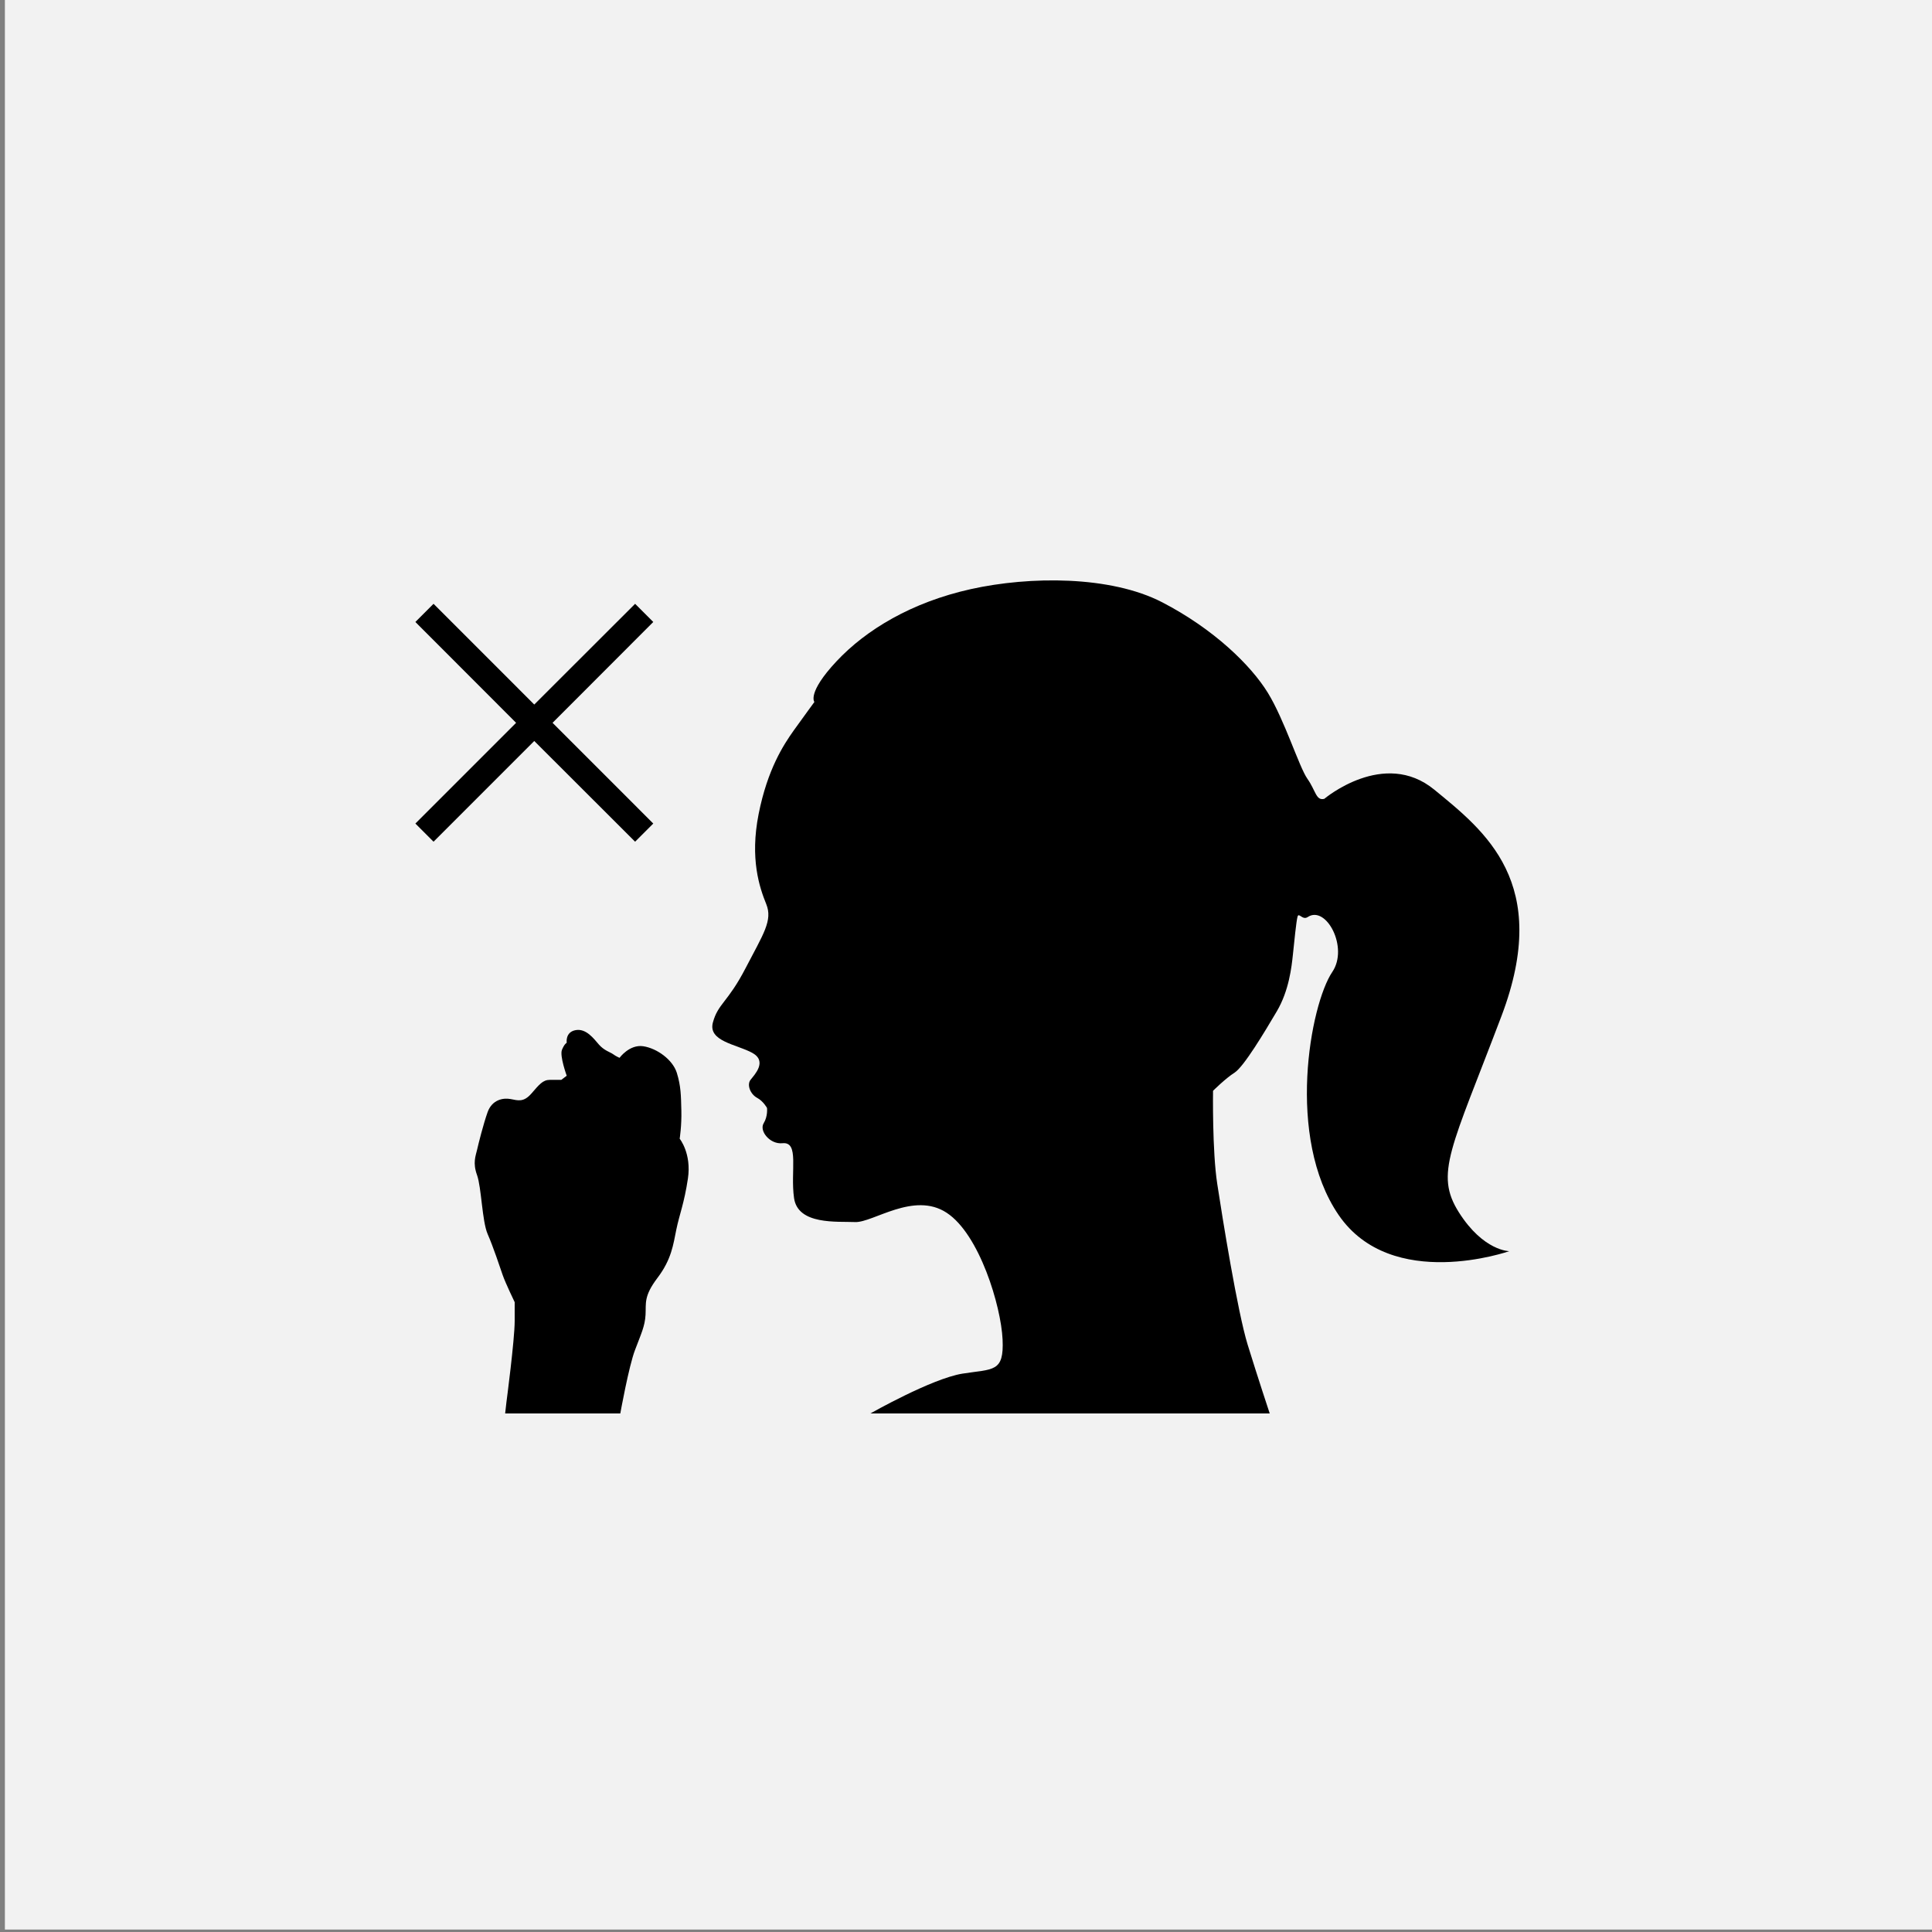
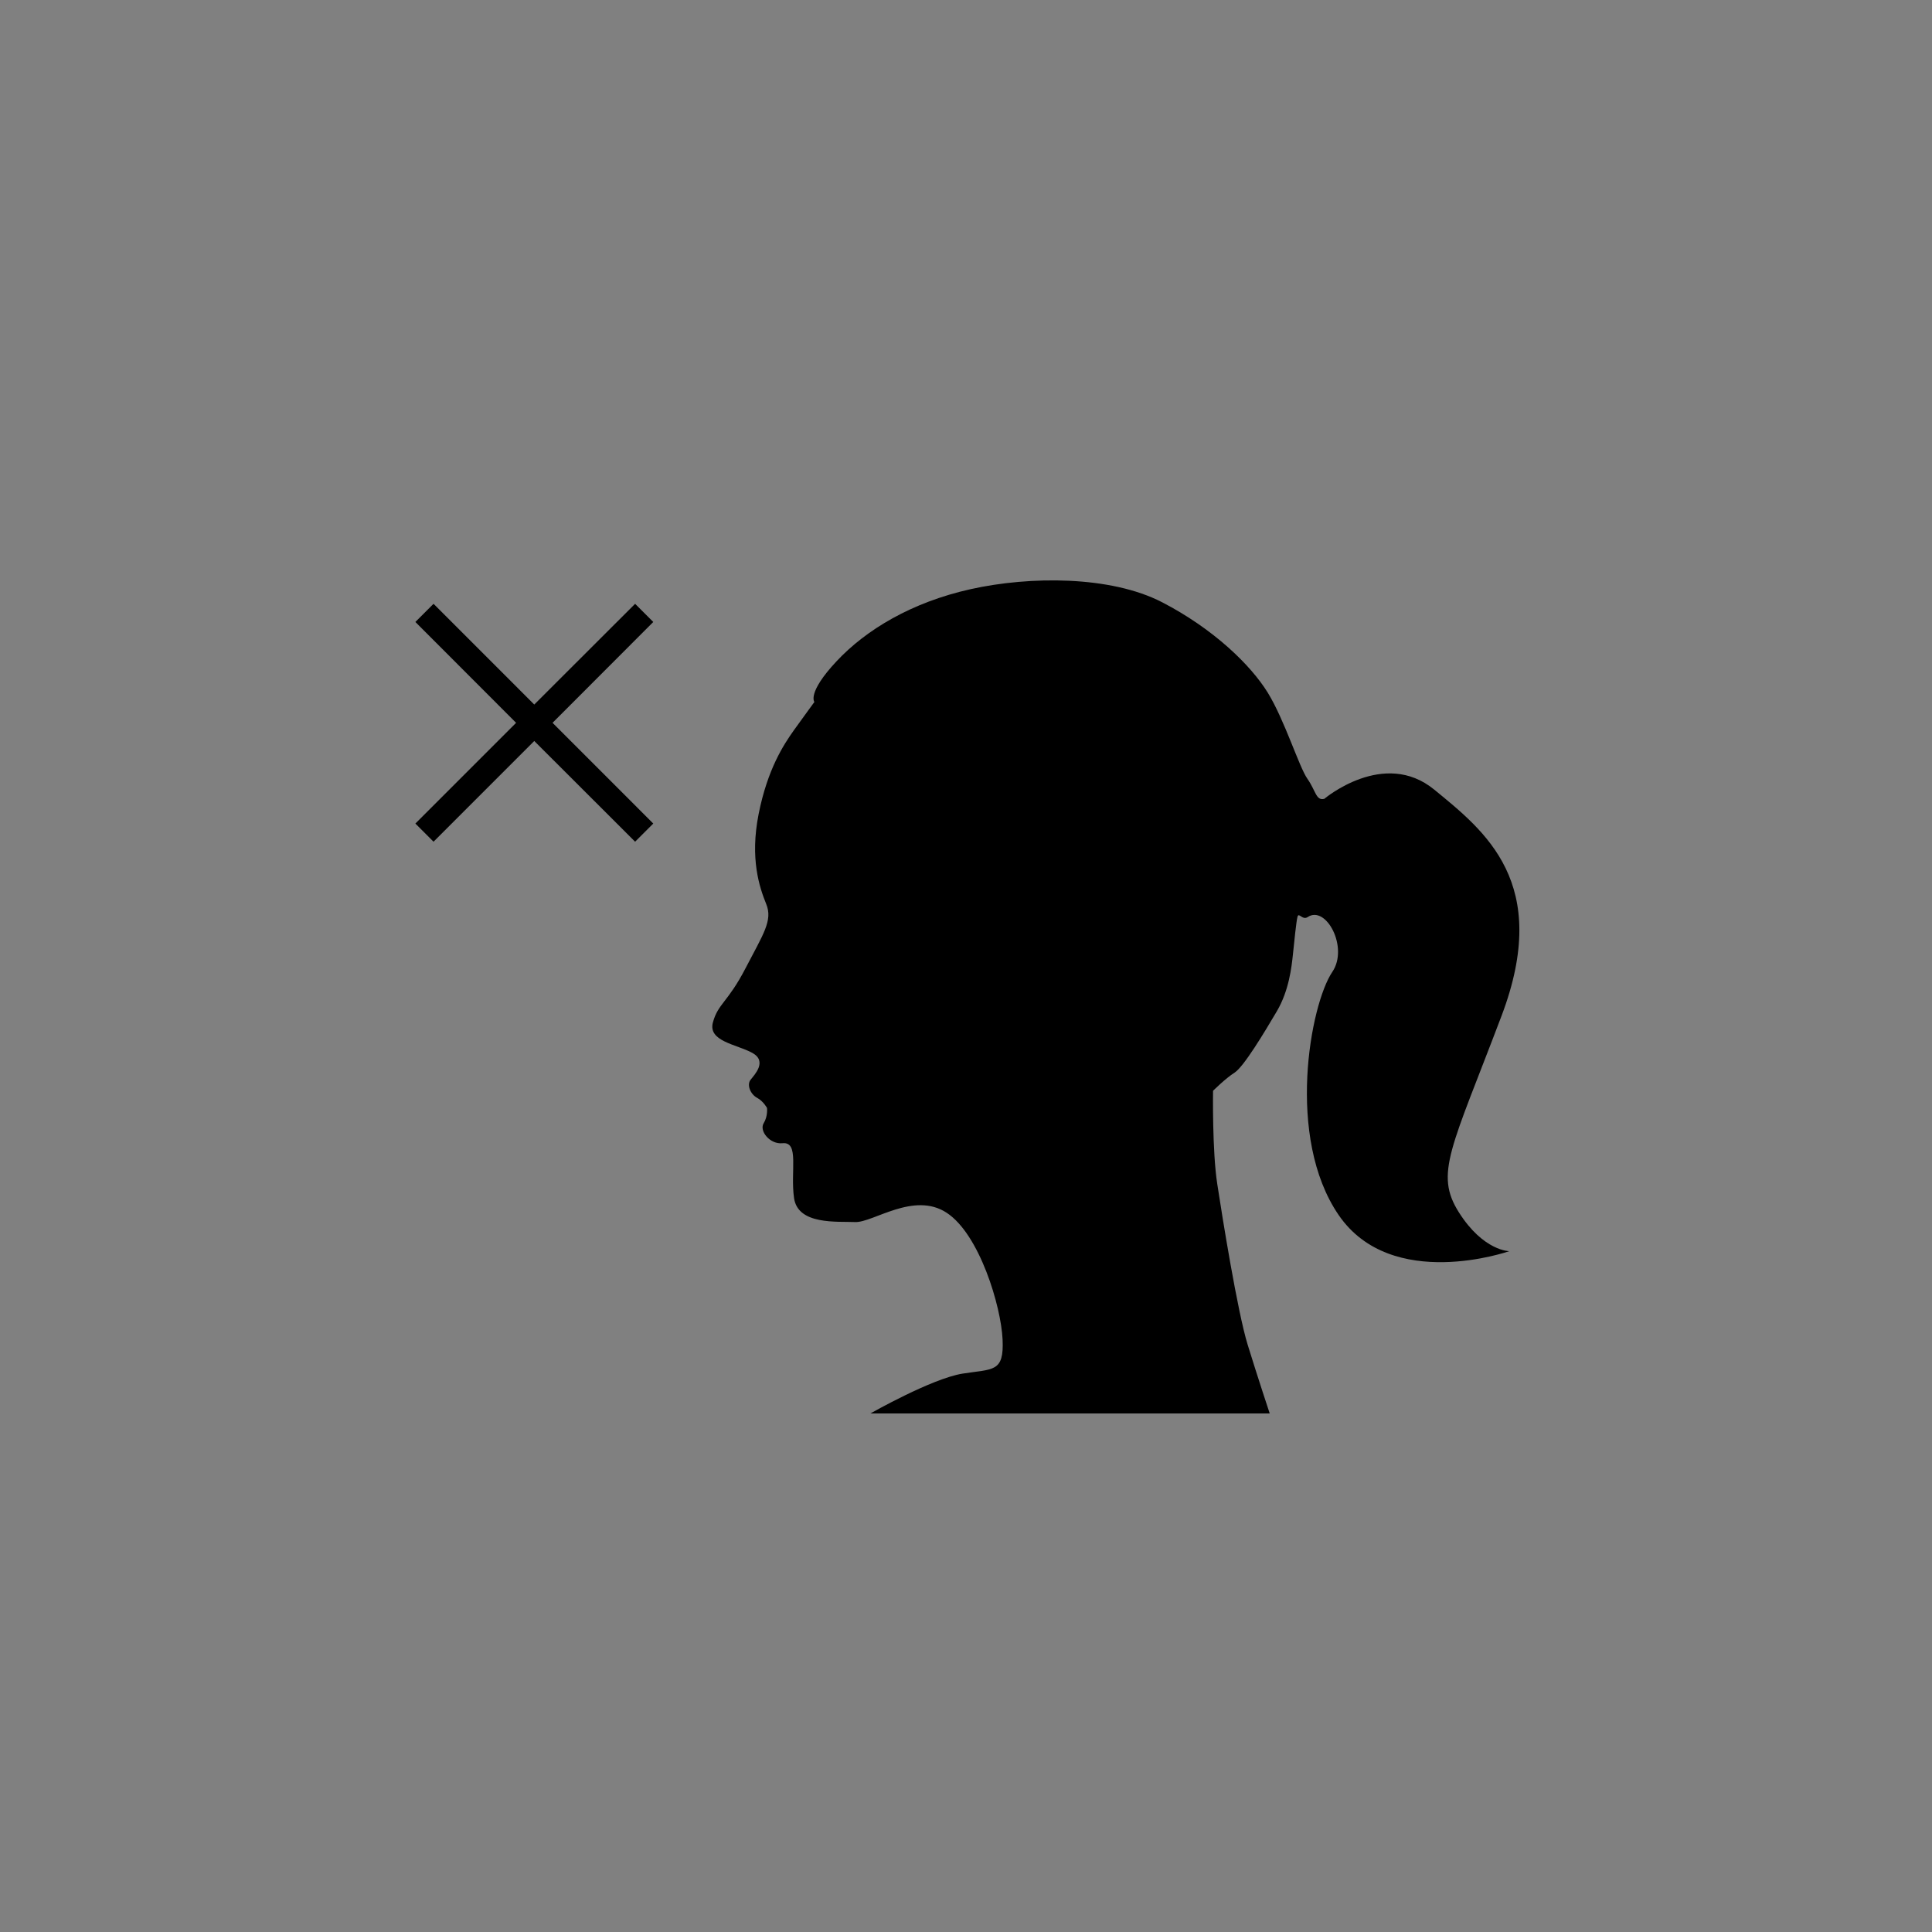
<svg xmlns="http://www.w3.org/2000/svg" version="1.1" id="レイヤー_1" x="0px" y="0px" viewBox="0 0 150 150" style="enable-background:new 0 0 150 150;" xml:space="preserve">
  <rect x="0" y="0" width="150" height="150" fill="#808080" stroke="none" />
  <style type="text/css">
	.st0{fill:#F2F2F2;}
</style>
  <g>
-     <rect x="0.38" y="-0.19" class="st0" width="150" height="150" />
    <g>
      <path d="M101.53,71.2c-0.41,0.27-0.69-0.39-0.79-0.03s-0.26,2-0.36,2.95c-0.1,0.95-0.3,2.79-1.25,4.4    c-0.95,1.61-2.56,4.3-3.28,4.76c-0.72,0.46-1.67,1.41-1.67,1.41s-0.07,4.69,0.33,7.25c0.39,2.56,1.57,9.91,2.36,12.47    c0.79,2.56,1.71,5.33,1.71,5.33h-31c0,0,4.74-2.7,7.14-3.09c2.4-0.38,3.24-0.08,3.12-2.66c-0.12-2.58-1.79-8.16-4.34-9.83    c-2.55-1.68-5.73,0.78-7.11,0.72c-1.38-0.06-4.44,0.24-4.74-1.86c-0.3-2.1,0.43-4.4-0.9-4.26c-0.98,0.1-1.82-0.96-1.46-1.55    c0.34-0.55,0.26-1.19,0.26-1.19s-0.28-0.52-0.76-0.78c-0.53-0.28-0.82-1.01-0.52-1.4c0.3-0.39,1.34-1.44,0.13-2.1    c-1.21-0.66-3.45-0.89-3.05-2.36s1.15-1.54,2.53-4.2s2.13-3.71,1.61-4.99c-0.52-1.28-1.28-3.51-0.59-6.99    c0.69-3.48,1.94-5.38,2.72-6.48c0.79-1.1,1.61-2.22,1.61-2.22s-0.59-0.69,1.71-3.15c2.3-2.46,5.84-4.59,10.43-5.61    c4.59-1.02,10.86-1.05,14.86,1.02c4,2.07,6.89,4.89,8.2,7.02c1.31,2.13,2.43,5.77,3.08,6.69s0.66,1.72,1.31,1.55    c0,0,4.63-3.92,8.54-0.71c3.91,3.21,9.13,7.23,5.22,17.56s-5.22,12.24-3.31,15.26c1.91,3.01,3.91,3.01,3.91,3.01    s-9.13,3.21-13.25-2.81c-4.12-6.02-2.2-16.34-0.49-18.87C104.73,73.56,102.95,70.25,101.53,71.2z" />
-       <path d="M39.32,108.86c0,0,0.64-4.84,0.64-6.3c0-1.46,0-1.46,0-1.46s-0.72-1.49-0.93-2.1c-0.21-0.61-0.74-2.21-1.17-3.19    c-0.43-0.98-0.48-3.62-0.82-4.57c-0.35-0.96-0.11-1.49,0-1.97c0.11-0.48,0.48-1.97,0.82-2.93c0.35-0.96,1.2-1.12,1.78-1.01    s1.01,0.27,1.62-0.43s0.88-1.06,1.44-1.06s0.88,0,0.88,0L44,83.52c0,0-0.56-1.54-0.37-2.01S44,80.96,44,80.96    s-0.13-0.83,0.69-0.98s1.41,0.66,1.81,1.12s0.88,0.59,1.09,0.74c0.21,0.16,0.51,0.29,0.51,0.29s0.77-1.06,1.84-0.9    c1.06,0.16,2.29,1.04,2.61,2.07c0.32,1.04,0.32,1.76,0.35,2.93c0.03,1.17-0.13,2.18-0.13,2.18s0.93,1.14,0.64,3.09    c-0.29,1.94-0.66,2.79-0.9,3.96c-0.24,1.17-0.37,2.31-1.46,3.75s-0.88,1.97-0.93,2.87c-0.05,0.9-0.35,1.49-0.82,2.74    c-0.48,1.25-1.14,4.92-1.14,4.92h-8.94L39.32,108.86z" />
      <polygon points="50.72,48.29 49.31,46.88 41.48,54.7 33.66,46.88 32.25,48.29 40.07,56.12 32.25,63.94 33.66,65.35 41.48,57.53     49.31,65.35 50.72,63.94 42.9,56.12   " />
    </g>
  </g>
</svg>